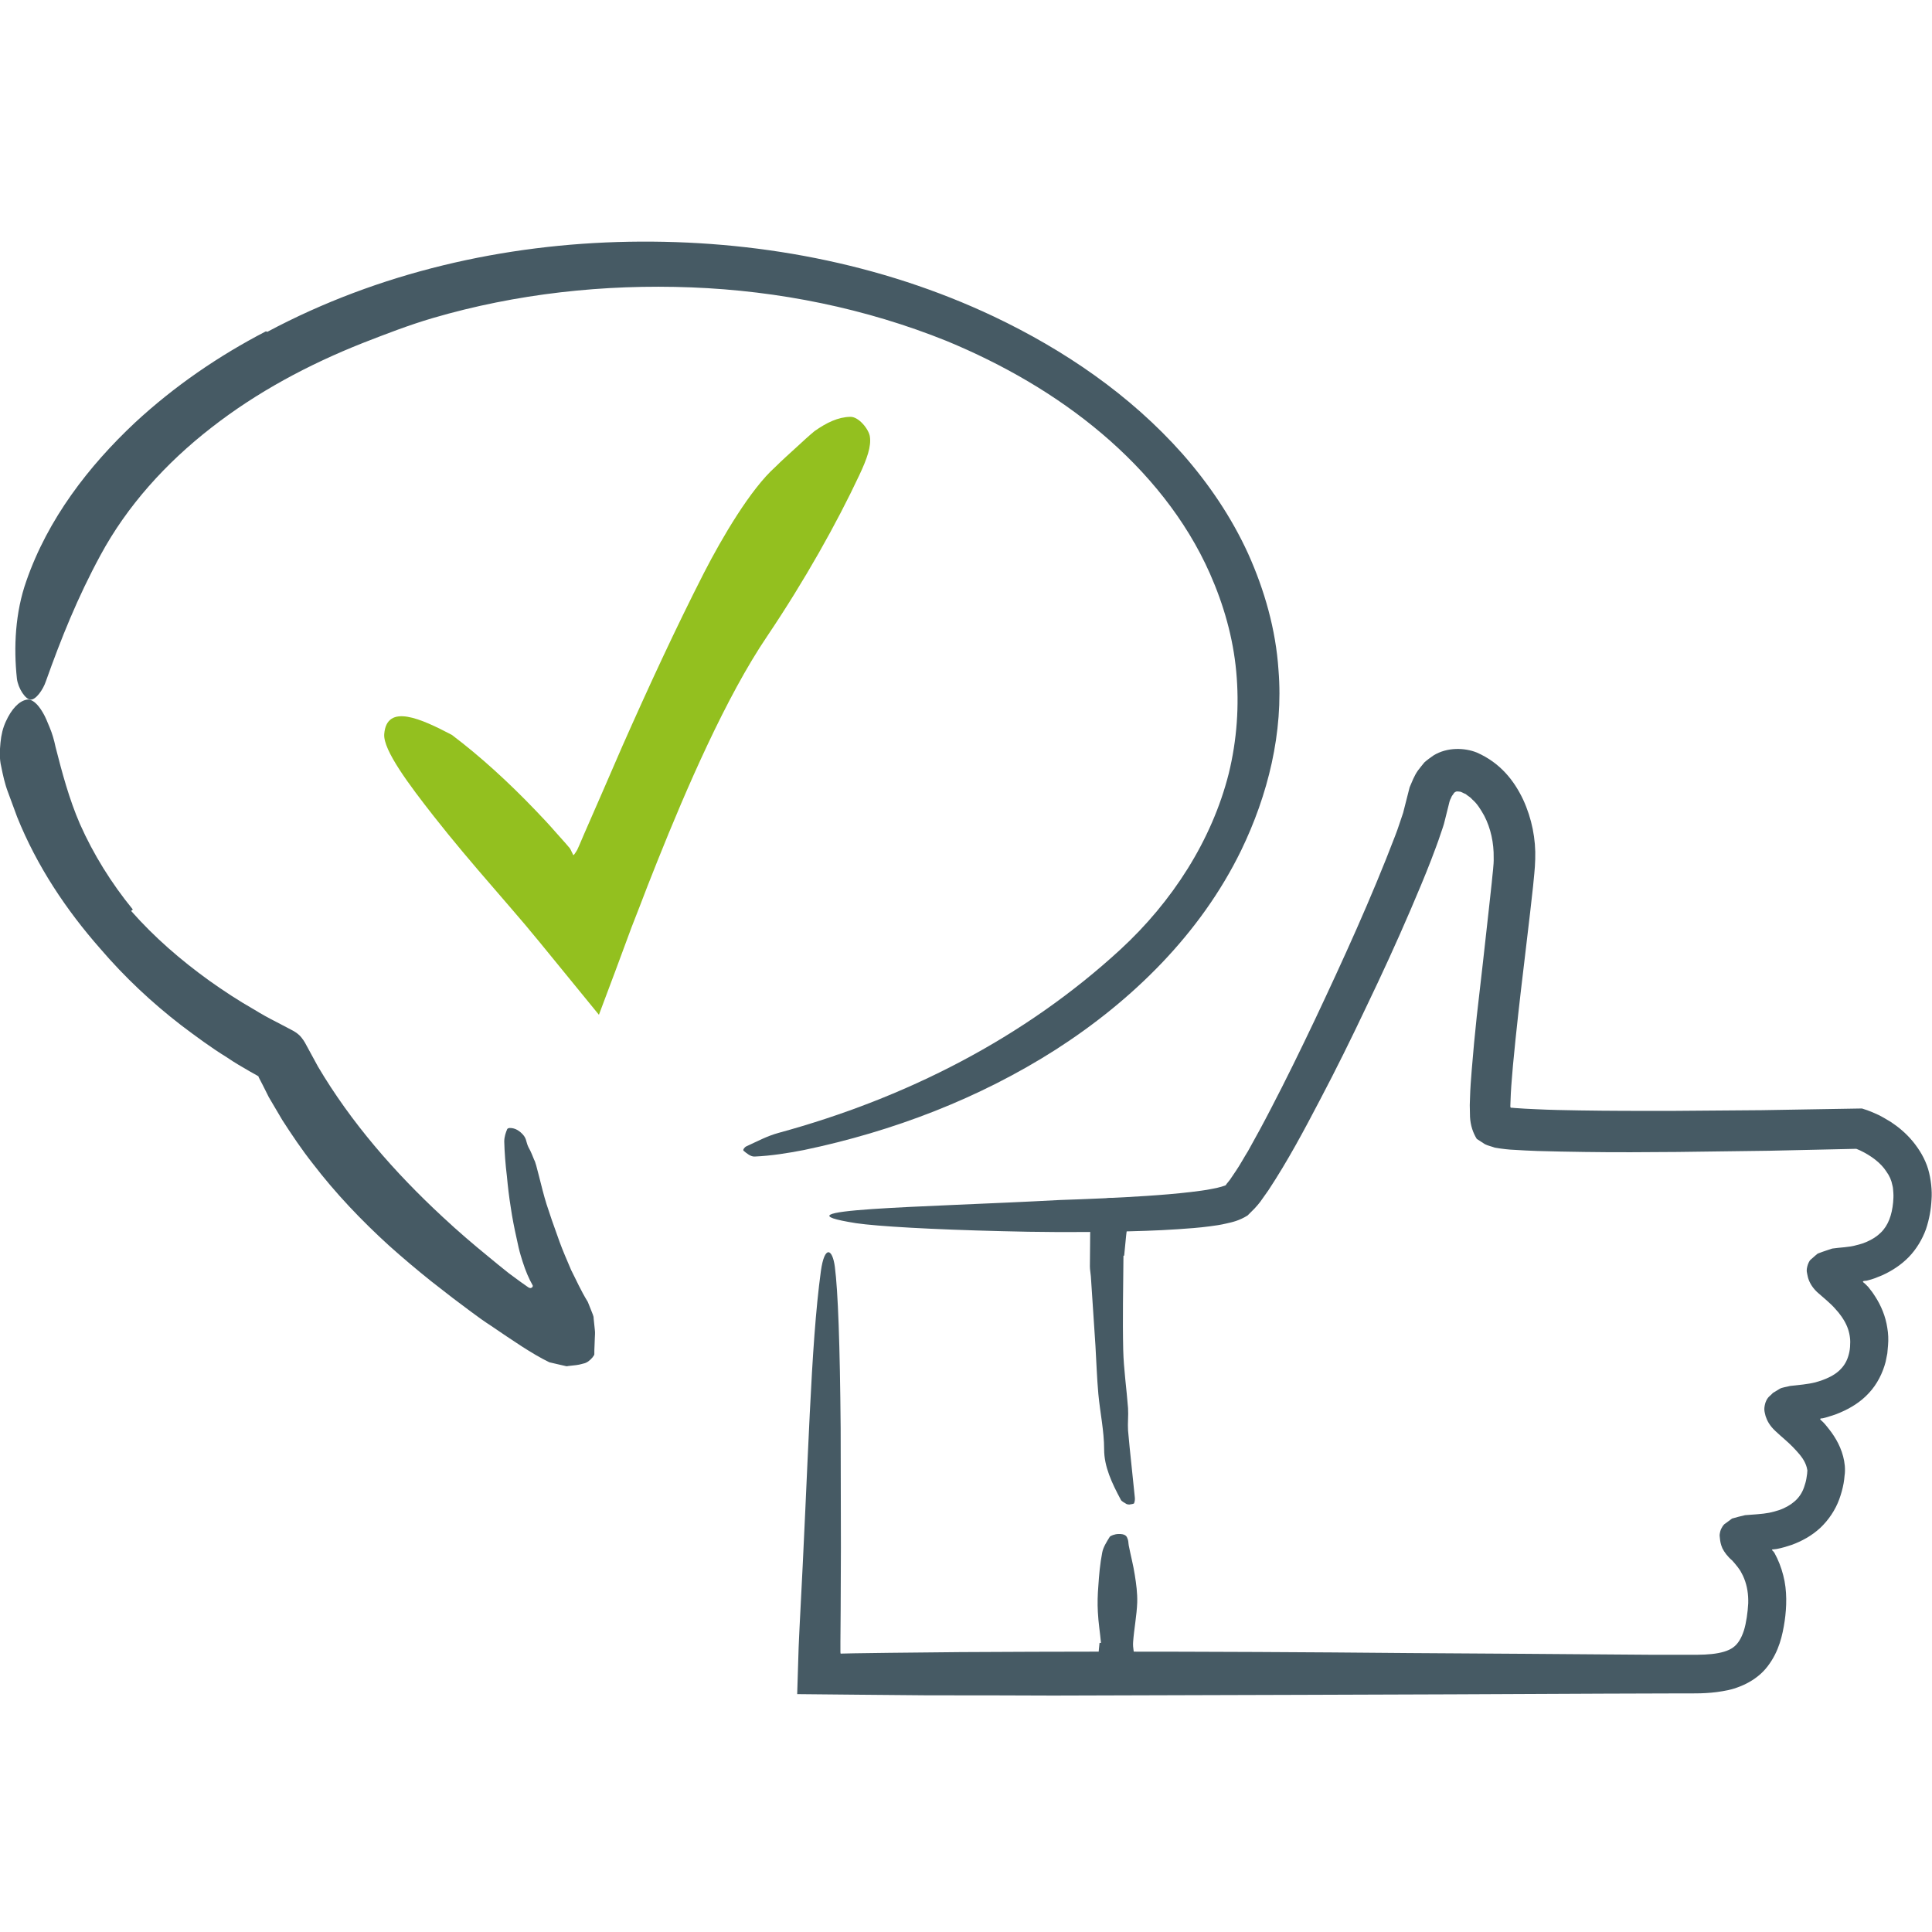
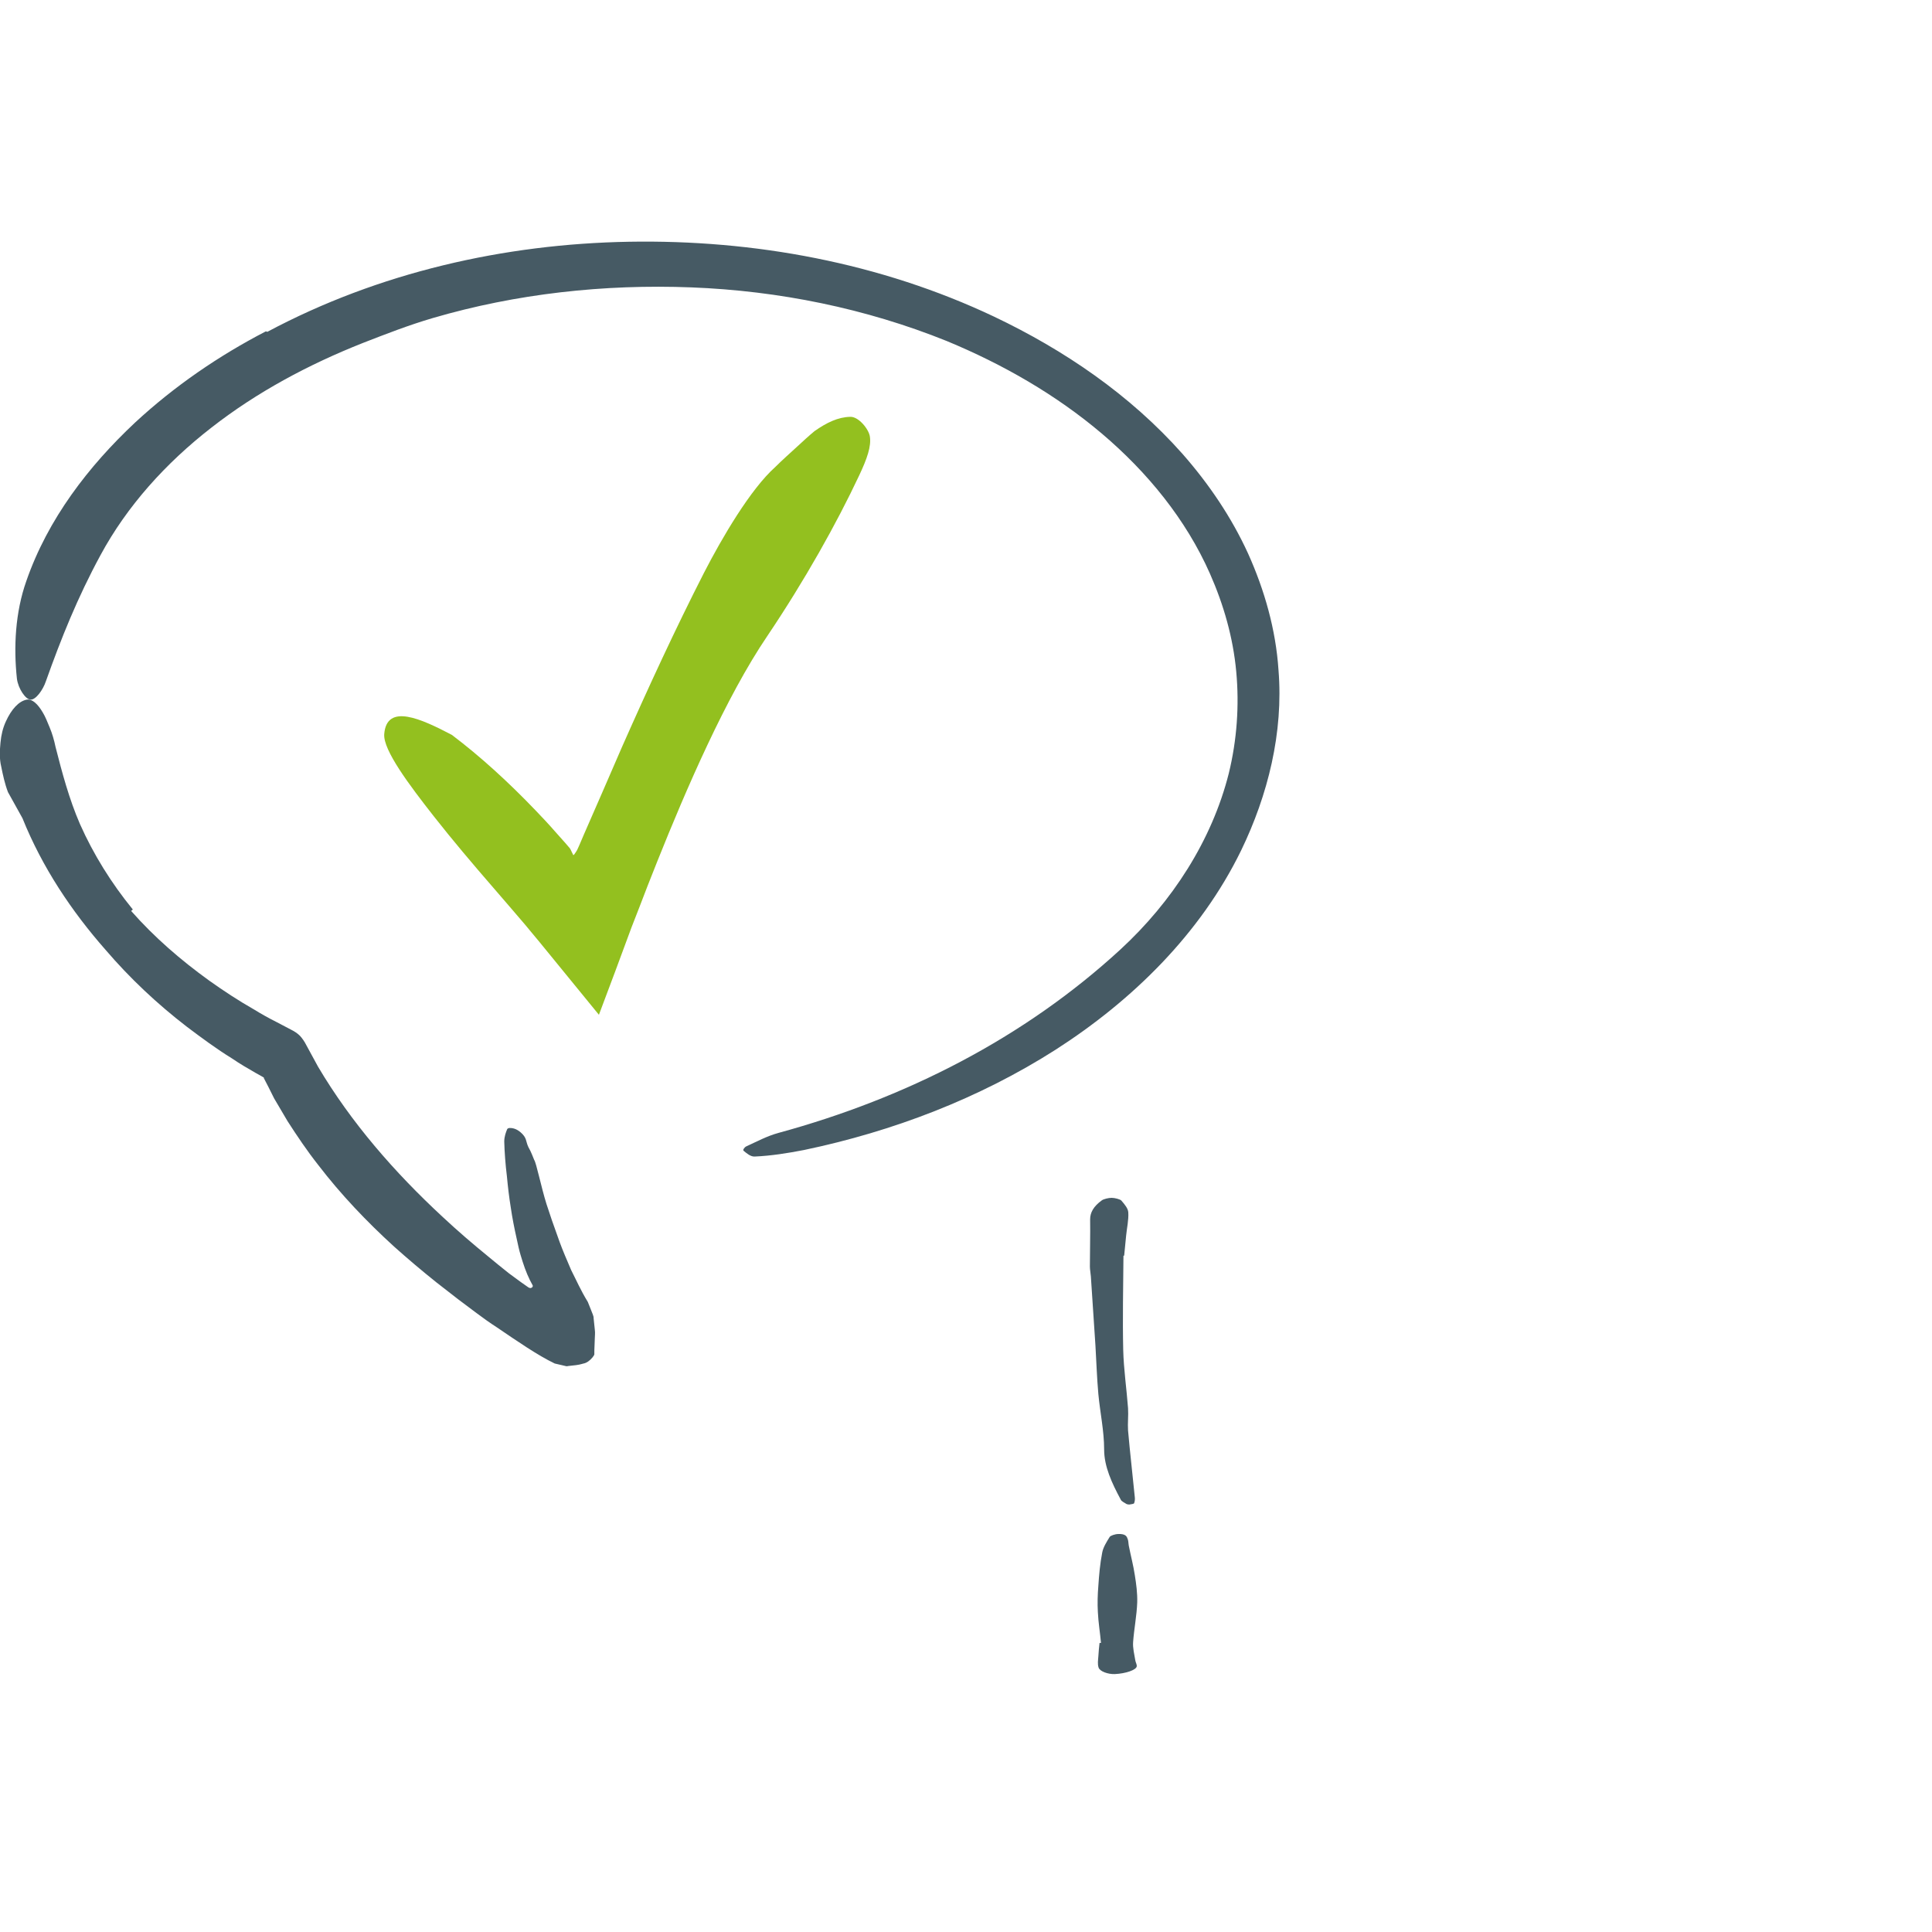
<svg xmlns="http://www.w3.org/2000/svg" version="1.1" id="Ebene_1" x="0px" y="0px" width="800px" height="800px" viewBox="0 0 800 800" style="enable-background:new 0 0 800 800;" xml:space="preserve">
  <style type="text/css">
	.st0{fill:#465A64;}
	.st1{fill:#93C01F;}
</style>
  <g>
    <g>
      <path class="st0" d="M110.7,137.4c46.1-24.6,98.1-36.4,149.8-37.3c51.7-0.9,104,8.7,151.1,31c29,13.8,56.3,32.3,78.1,56.9    c10.8,12.3,20.2,26.1,27.1,41.2c6.8,15.1,11.5,31.5,12.6,48.3c2.1,25.8-4.4,51.8-15.5,74.7c-16.9,34.6-45.1,62.1-76.7,82.4    c-31.8,20.3-67.5,33.9-104.3,41.6c-6.7,1.3-13.6,2.4-20.4,2.7c-1.7,0.1-3.4-1.4-4.6-2.4c-0.4-0.3,0.3-1.4,1.1-1.8    c4.4-2,8.6-4.3,13.4-5.6c52.8-14.4,101.7-39.3,141.5-75.9c21.5-19.8,37.9-45.2,44.9-72.9c3.4-13.9,4.4-28.2,3.1-42.2    c-1.3-14.1-5.2-27.7-10.9-40.6c-9.9-22.4-25.9-42-44.8-58c-19-16.1-41-28.7-64.2-38.3c-33.5-13.5-69.5-20.8-105.7-22.2    c-36.2-1.4-72.6,2.6-107.1,12.7c-9.9,2.9-19.4,6.6-28.9,10.3c-22.5,8.9-44,20.4-62.8,35.1c-18.8,14.6-34.9,32.4-45.9,52.8    c-9.5,17.5-16.3,34.5-22.6,52.2c-1.2,3.6-4.2,7.7-6.3,7.6c-2.1,0-5.2-4.6-5.7-8.7c-1.4-13-0.7-27.4,3.9-40.4    c8.9-25.7,25.8-47.6,45-65.6c16.3-15.1,34.7-27.7,54.2-37.8L110.7,137.4z" />
-       <path class="st0" d="M54.3,377.2c9.6,10.9,20.6,20.4,32.4,28.9c5.9,4.2,12,8.2,18.3,11.8c3.1,1.9,6.3,3.7,9.5,5.3l5.9,3.1    c1.4,0.7,2.7,1.5,3.8,2.6c1,1.1,1.9,2.4,2.6,3.8l4.9,9c13.6,23,31.6,43.7,51.7,62.3c6.1,5.7,12.4,11.1,18.9,16.4    c2.7,2.3,5.4,4.4,8.5,6.9l4.9,3.6l2.7,1.9c0.4,0.3,1,0.7,1.5,0.5c0.5-0.1,0.8-0.6,0.7-1c-1.6-2.8-3-6.1-4.2-9.9l-0.8-2.6    c-0.6-2-1.1-4.2-1.7-7.1c-0.9-4-1.8-8.5-2.4-12.7c-0.7-4.3-1.2-8.6-1.6-12.9c-0.6-4.8-1-10.2-1.1-14.4c0-2.1,0.7-3.9,1.2-5.1    c0.3-0.7,1.7-0.6,2.8-0.3c1.1,0.3,2.1,1,2.7,1.5c2.8,2.4,2.1,3.7,3.3,6.2c1.2,2.1,1.8,3.9,2.4,5.3c0.9,1.3,2.9,11.3,5.1,18.3    l2.2,6.6l3.2,9c1.3,3.6,3.1,7.7,4.8,11.7c2.2,4.3,3.9,8.3,6.9,13.2l1.4,3.5c0.4,1.1,1.1,2.5,1,3.2l0.5,4.8c0.2,1.5,0,2.3,0,3.5    l-0.1,2.7c-0.1,1.7-0.1,2.7-0.1,3.9c0.1,0.5-1.3,2.2-2.6,3.1c-1.4,0.9-1.8,0.7-2.6,1c-1.3,0.4-3.3,0.6-5.3,0.8    c-0.5,0-0.8,0.3-1.6,0l-2.2-0.5l-4.3-1c-7.1-3.4-15.6-9.3-24-15c-2.8-1.8-5.6-3.8-8.4-5.9l-7.6-5.7l-9-7    c-6-4.8-11.8-9.7-17.5-14.8c-11.3-10.3-22-21.5-31.5-33.9c-4.5-5.7-8.6-11.8-12.6-18l-5.6-9.5l-2.5-5l-1.3-2.5l-0.3-0.6l-0.2-0.3    l0,0l0.1,0.1c0-0.1,0-0.2-0.1-0.3c0.8,0.4-1.8-1.1-3.3-1.9c-3.3-1.9-6.6-3.8-9.8-6c-6.5-4-12.7-8.6-18.8-13.2    c-12.2-9.4-23.5-20-33.6-31.8c-14-15.9-26.2-34.1-34.4-54.5L3.3,328c-1.3-3.4-2.1-7.1-2.8-10.6c-0.8-3.3-0.6-6.7-0.3-9.9    c0.3-3.2,1-6.1,2.2-8.7c2.3-5.1,5.4-8.5,8.7-9.1c2.1-0.4,4.5,1.7,6.6,5.3c1.1,1.8,1.9,3.9,2.9,6.3c1,2.4,1.8,5.1,2.4,8    c2.7,10.6,5.6,21.5,10.1,31.9c5.6,12.6,13,24.5,21.9,35.4L54.3,377.2z" />
+       <path class="st0" d="M54.3,377.2c9.6,10.9,20.6,20.4,32.4,28.9c5.9,4.2,12,8.2,18.3,11.8c3.1,1.9,6.3,3.7,9.5,5.3l5.9,3.1    c1.4,0.7,2.7,1.5,3.8,2.6c1,1.1,1.9,2.4,2.6,3.8l4.9,9c13.6,23,31.6,43.7,51.7,62.3c6.1,5.7,12.4,11.1,18.9,16.4    c2.7,2.3,5.4,4.4,8.5,6.9l4.9,3.6l2.7,1.9c0.4,0.3,1,0.7,1.5,0.5c0.5-0.1,0.8-0.6,0.7-1c-1.6-2.8-3-6.1-4.2-9.9l-0.8-2.6    c-0.6-2-1.1-4.2-1.7-7.1c-0.9-4-1.8-8.5-2.4-12.7c-0.7-4.3-1.2-8.6-1.6-12.9c-0.6-4.8-1-10.2-1.1-14.4c0-2.1,0.7-3.9,1.2-5.1    c0.3-0.7,1.7-0.6,2.8-0.3c1.1,0.3,2.1,1,2.7,1.5c2.8,2.4,2.1,3.7,3.3,6.2c1.2,2.1,1.8,3.9,2.4,5.3c0.9,1.3,2.9,11.3,5.1,18.3    l2.2,6.6l3.2,9c1.3,3.6,3.1,7.7,4.8,11.7c2.2,4.3,3.9,8.3,6.9,13.2l1.4,3.5c0.4,1.1,1.1,2.5,1,3.2l0.5,4.8c0.2,1.5,0,2.3,0,3.5    l-0.1,2.7c-0.1,1.7-0.1,2.7-0.1,3.9c0.1,0.5-1.3,2.2-2.6,3.1c-1.4,0.9-1.8,0.7-2.6,1c-1.3,0.4-3.3,0.6-5.3,0.8    c-0.5,0-0.8,0.3-1.6,0l-4.3-1c-7.1-3.4-15.6-9.3-24-15c-2.8-1.8-5.6-3.8-8.4-5.9l-7.6-5.7l-9-7    c-6-4.8-11.8-9.7-17.5-14.8c-11.3-10.3-22-21.5-31.5-33.9c-4.5-5.7-8.6-11.8-12.6-18l-5.6-9.5l-2.5-5l-1.3-2.5l-0.3-0.6l-0.2-0.3    l0,0l0.1,0.1c0-0.1,0-0.2-0.1-0.3c0.8,0.4-1.8-1.1-3.3-1.9c-3.3-1.9-6.6-3.8-9.8-6c-6.5-4-12.7-8.6-18.8-13.2    c-12.2-9.4-23.5-20-33.6-31.8c-14-15.9-26.2-34.1-34.4-54.5L3.3,328c-1.3-3.4-2.1-7.1-2.8-10.6c-0.8-3.3-0.6-6.7-0.3-9.9    c0.3-3.2,1-6.1,2.2-8.7c2.3-5.1,5.4-8.5,8.7-9.1c2.1-0.4,4.5,1.7,6.6,5.3c1.1,1.8,1.9,3.9,2.9,6.3c1,2.4,1.8,5.1,2.4,8    c2.7,10.6,5.6,21.5,10.1,31.9c5.6,12.6,13,24.5,21.9,35.4L54.3,377.2z" />
    </g>
    <g>
-       <path class="st0" d="M339.9,526.4c1.5-10.9,4.8-9.5,5.8-1.8c1.3,10.1,2.1,31.9,2.4,66.9c0,15.8,0.1,32.2,0.1,49.2    c0,8.5-0.1,17.1-0.1,25.9c0,4.4-0.1,8.8-0.1,13.3l0,3.4c0,0.8,0,0.6,0,0.7l0,0.2l0.1,0.6c-3-0.1,11.3-0.3,20.1-0.4    c9.7-0.1,19.6-0.2,29.5-0.3c19.9-0.1,40.1-0.2,60.6-0.2c41,0,83.1,0.2,125.2,0.6c31,0.2,64.7,0.4,99.7,0.7c4.4,0,8.8,0,13.2,0    c4.5,0,8.7,0.1,12.4-0.3c3.8-0.4,6.9-1.3,8.8-2.7c2-1.4,3.4-3.7,4.5-7c1-3.2,1.6-7.6,1.8-11.3c0.1-3.6-0.4-7.1-1.7-10.3    c-0.3-0.8-0.7-1.6-1.1-2.3c-0.7-1.5-2.3-3.4-3.8-5.1c-2-1.7-3.3-3.5-4.1-5.1c-0.7-1.6-0.9-2.9-1-3.9c-0.1-1.2-0.3-1.3,0.1-3    c0.2-0.8,0.6-1.6,1-2.2c0.4-0.6,0.7-0.9,1.2-1.2l2.7-2c1.7-0.5,3.6-1,5.4-1.4c3.4-0.3,6.9-0.4,10-1c1.5-0.3,2.8-0.7,4.1-1.1    c2.6-0.9,4.8-2.2,6.5-3.7c1.7-1.5,3-3.4,3.8-5.7c0.4-1.2,0.8-2.4,1-3.7c0.1-0.7,0.2-1.4,0.3-2c0.1-0.8,0-0.9,0.1-1.3    c-0.2-1.5-0.9-3.6-2.5-5.7c-0.4-0.5-0.8-1.1-1.3-1.6l-0.7-0.8l-1.5-1.6c-2-2.1-4.9-4.4-7.2-6.6c-2.5-2.3-3.5-4.4-4.1-6.2    c-0.4-1.8-0.9-2.7-0.1-5.5c0.9-2.6,2-2.8,3.1-4.1l2.8-1.7c0.9-0.6,2.9-0.8,4.3-1.2c3.6-0.4,7.3-0.7,10.5-1.5    c1.8-0.5,3-0.9,4.4-1.5c2.6-1.1,4.8-2.5,6.3-4.2c1.6-1.7,2.6-3.7,3.2-6.1c0.3-1.2,0.5-2.5,0.5-3.9c0.1-1.3,0-2.5-0.2-3.7    c-0.4-2.4-1.3-4.7-2.8-7c-0.4-0.6-0.7-1.1-1.2-1.7l-0.6-0.8l-1.4-1.6c-1.9-2.2-4.9-4.6-7.5-6.9c-2.4-2.3-3.4-4.6-3.8-6.2    c-0.3-1.8-0.9-2.4,0-5.2c0.5-1.3,0.9-1.9,1.5-2.3l1.7-1.5c0.4-0.2,0.4-0.5,1.1-0.8l1.9-0.7c1.3-0.4,2.5-0.9,3.9-1.3    c3.3-0.5,7-0.5,10-1.4l1.5-0.4c0.3-0.1,0.7-0.2,1-0.3l1.8-0.7c2.3-1,4.3-2.3,5.8-3.8c3.1-3,4.6-7.3,5.1-12.5    c0.1-1.2,0.2-2.7,0.1-3.9c-0.1-1.1-0.1-2.2-0.4-3.2c-0.4-2.1-1.2-3.9-2.5-5.7c-2.3-3.6-6.4-6.6-10.8-8.7l-1.4-0.6l-0.3-0.1    c-11.9,0.3-23.9,0.5-36,0.8c-12.6,0.2-25.3,0.3-38,0.5c-12.7,0.1-25.6,0.2-38.5,0c-6.5-0.1-12.9-0.2-19.5-0.4    c-3.3-0.1-6.6-0.3-10-0.5c-1.1,0-5-0.4-7.7-0.9c-1.3-0.5-2.8-0.8-4-1.4l-3.4-2.2c-1.6-2.6-2.6-5.6-2.8-9.1l-0.1-4.9l0.1-3    c0.1-3.9,0.4-7.7,0.7-11.4c0.6-7.5,1.3-14.9,2.1-22.4c1.7-14.8,3.4-29.5,5-44.3l1.2-11c0.3-3.6,0.9-7.4,0.8-10.3    c0.1-6.1-1.2-12.2-3.9-17.4c-1.4-2.5-2.9-5-4.9-6.7c-0.9-1.1-1.9-1.5-2.8-2.3c-0.9-0.3-1.8-1-2.5-1c-1.4-0.2-1.5-0.1-2.3,0.5    c-0.3,0.7-0.9,1-1.3,2.2c-0.5,0.8-0.8,2.2-1.1,3.5l-1.4,5.6c-0.5,2.3-1.2,3.9-1.8,5.8c-1.2,3.7-2.6,7.2-3.9,10.7    c-2.7,7-5.6,13.8-8.5,20.6c-5.8,13.5-11.9,26.8-18.2,39.9c-6.2,13.1-12.6,26.1-19.3,38.8c-6.7,12.8-13.3,25.2-21.4,37.5l-3.4,4.8    c-0.5,0.7-1.4,1.7-2.3,2.7l-2.9,2.9c-3.5,2.2-6.5,2.8-8.7,3.3c-2.5,0.6-4.7,0.9-7,1.2c-4.5,0.6-8.9,0.9-13.3,1.2    c-8.7,0.6-17.3,0.8-25.7,1c-16.8,0.3-32.8,0.2-47.2-0.2c-28.8-0.7-51.3-2-60.2-3.3c-37.3-5.9,26.8-6.5,84.3-9.6    c11.9-0.4,23.9-0.9,36-1.7c6.1-0.4,12.2-0.9,18.2-1.6c3-0.4,6-0.7,8.8-1.3c2.6-0.4,6.1-1.5,5.8-1.6c0.4-0.7,0.9-1.1,1.7-2.2    l2.5-3.7c1.7-2.5,3.3-5.5,5-8.2c3.2-5.7,6.4-11.6,9.5-17.6c6.2-11.9,12.2-24.2,18.1-36.6c11.7-24.8,23.4-50.4,33.3-76.3    c1.3-3.3,2.2-6.4,3.3-9.5l2.7-10.6c1-2.3,1.8-4.6,3.4-6.9c0.9-1.2,1.8-2.3,2.7-3.4c1.1-1,2.5-2,3.8-2.9c5.7-3.5,12.9-3.2,17.9-1.2    c9.8,4.3,15.5,11.7,19.2,19.5c3.6,7.8,5.3,16.4,5,24.7c-0.1,4.3-0.6,7.7-0.9,11.3l-1.2,10.7l-2.5,21.2c-1.7,14.1-3.3,28.1-4.6,42    c-0.3,3.9-0.7,7.8-0.9,11.8c-0.1,1.7-0.1,3.3-0.2,5.1c0,0.3,0,0.5,0.1,0.7c0.1,0.1,0.3,0.1,0.4,0.1l0.3,0l1,0.1    c2.8,0.2,5.8,0.4,8.8,0.5c6,0.3,12,0.4,18.1,0.5c12.2,0.2,24.6,0.2,37.2,0.2c12.6-0.1,25.4-0.2,38.4-0.3    c13.5-0.2,27.3-0.5,41.3-0.7c1.4,0.4,3,1,4.2,1.5c0.9,0.4,1.8,0.8,2.7,1.2c1.8,0.9,3.4,1.9,5.1,2.9c3.3,2.2,6.4,4.8,9.1,8.1    c2.7,3.3,5,7.1,6.3,11.4c1.2,4.1,1.7,9,1.4,12.7c-0.2,3.9-0.9,8-2.3,12.2c-1.5,4.1-3.9,8.2-7.1,11.5c-3.2,3.3-7.1,5.8-11.1,7.6    l-3,1.2c-0.5,0.2-1,0.3-1.5,0.5l-1.1,0.3l-0.8,0.2c-0.5,0.1-1.1,0-1.5,0.3c0,0.5,0.7,0.7,1,1.1c0.3,0.3,0.2,0.2,0.7,0.7l0.5,0.5    l1,1.3c0.7,0.8,1.3,1.8,1.9,2.7c2.4,3.7,4.3,8.2,5,13c0.4,2.3,0.5,4.8,0.3,7.1l-0.3,3.4l-0.7,3.5c-1.2,4.6-3.5,9.3-7,13    c-3.4,3.7-7.6,6.2-11.8,8c-2,0.9-4.4,1.6-6.1,2.1l-0.8,0.2c-0.5,0.2-1,0-1.4,0.3c0,0.5,0.6,0.7,0.9,1.1c0.2,0.2,0.3,0.2,0.6,0.6    l0.3,0.3l1,1.2c0.7,0.8,1.3,1.7,2,2.6c2.5,3.5,4.9,8.2,5.4,13.7c0.1,1.3,0.1,2.9-0.1,4c-0.1,1.1-0.2,2.1-0.4,3.2    c-0.4,2.2-1,4.4-1.8,6.6c-1.6,4.4-4.4,8.6-7.9,11.9c-3.6,3.3-7.7,5.5-11.8,7c-2.1,0.7-4.1,1.3-6.2,1.7l-0.8,0.1l-1,0.1    c-0.4,0.2,0.1,0.5,0.3,0.7c0.2,0.2,0.4,0.5,0.6,0.8c1.5,2.7,2.8,6,3.6,9.2c1.7,6.4,1.4,13.3,0.6,18.9c-0.9,5.9-2.3,12.5-7,18.7    c-4.8,6.4-12.7,9.5-18.8,10.4c-6.3,1.1-12.1,0.9-17.2,0.9c-10.6,0-21.1,0.1-31.7,0.1c-42.2,0.2-84,0.4-125.1,0.5    c-31.1,0.1-67.6,0.2-103.1,0.3c-17.8-0.1-35.3-0.1-51.7-0.1c-19.7-0.2-38.1-0.3-54.3-0.5c0.2-7.2,0.4-13.6,0.6-19.4    c0.1-3.1,0.3-6,0.4-8.7C334.9,602.5,335.6,558.1,339.9,526.4z" />
-     </g>
+       </g>
    <g>
      <path class="st0" d="M465.2,520c-0.1,13-0.4,26-0.1,39c0.2,8,1.4,16.1,2,24.1c0.2,3.1-0.2,6.2,0,9.2c0.8,9.2,1.9,18.4,2.8,27.7    c0.1,0.8,0,1.7-0.3,2.5c-0.1,0.2-1.2,0.4-2,0.5c-0.3,0-0.9-0.1-1.1-0.2c-0.9-0.6-2.1-1.1-2.4-1.8c-3.7-6.9-6.9-13.7-6.9-20.8    c0-7.7-1.7-15.4-2.4-23c-0.6-6.7-0.8-13.3-1.2-20c-0.6-9.6-1.3-19.1-1.9-28.7c-0.1-1.4-0.4-2.7-0.4-4.1c0-6.5,0.2-13,0.1-19.5    c0-2.8,1.4-5.4,4.9-7.9c0.7-0.5,2.7-1,4-1c1.4,0,3.5,0.6,4,1.1c1.4,1.6,2.8,3.3,2.9,4.9c0.2,3.2-0.6,6.5-0.9,9.7    c-0.3,2.7-0.5,5.5-0.8,8.2C465.3,520,465.2,520,465.2,520z" />
      <path class="st0" d="M455.9,680.3c-0.4-4.3-1.1-8.5-1.3-12.8c-0.2-3.6-0.1-7.2,0.2-10.8c0.3-4.6,0.7-9.2,1.6-13.8    c0.4-2.2,1.8-4.4,3.1-6.5c0.3-0.5,2.2-1.2,3.6-1.2c2.8-0.1,3.4,0.9,3.7,1.7c0.5,1,0.4,2,0.6,3.1c0.8,4.1,1.9,8.2,2.5,12.2    c0.6,3.7,1.1,7.5,1,11.3c-0.2,5.5-1.3,10.9-1.7,16.4c-0.2,2.5,0.5,5.1,0.9,7.6c0.1,0.8,0.7,1.7,0.6,2.5c-0.2,1.5-4.6,3-9.1,3.2    c-2.8,0.1-6.2-1.1-6.7-2.7c-0.5-1.5-0.2-3.1-0.1-4.6c0.1-1.9,0.3-3.8,0.5-5.6C455.5,680.3,455.7,680.3,455.9,680.3z" />
    </g>
    <g>
      <path class="st1" d="M352.1,172.6c3.5-0.1,7.7,5.2,8.1,8.2c0.6,4-1.1,9-4.4,16c-9.4,20-22.5,43.4-38.1,66.6    c-17.1,25.2-33.7,63.7-45.5,93.2c-1.3,3.4-2.7,6.7-4,10.1c-2.2,5.7-4.4,11.5-6.7,17.3c-4.4,12-8.9,24-13.5,36.2    c-8.2-10-16.3-20-24.5-30c-4.1-5-8.3-10-12.4-14.7l-6.9-8c-8.5-9.8-16.8-19.6-24.5-29.4c-10.2-13-21.1-27.5-20.6-34.1    c1-13,15.4-6.3,28,0.3c11.8,8.9,23.5,19.6,34.7,31.3c2.8,2.9,5.6,5.9,8.3,9l4.1,4.6l1.8,2.1l0.1,0.2c0.3,0.4,0.5,1.1,1.1,2.2    c0.1,0.1,0.1,0.3,0.2,0.4c0.3-0.1,0.6-0.6,1-1.2c0.6-1.1-0.1,0.9,3.4-7.4c5.2-11.9,10.5-24,15.8-36.3c10.8-24.4,22.1-48.9,33.9-72    c7.5-14.6,19.3-34.7,29.5-43.8c3.1-3.1,6.2-5.8,8.9-8.3c2.7-2.5,5.1-4.7,7.4-6.6C342.3,175,347,172.7,352.1,172.6z" />
    </g>
  </g>
</svg>